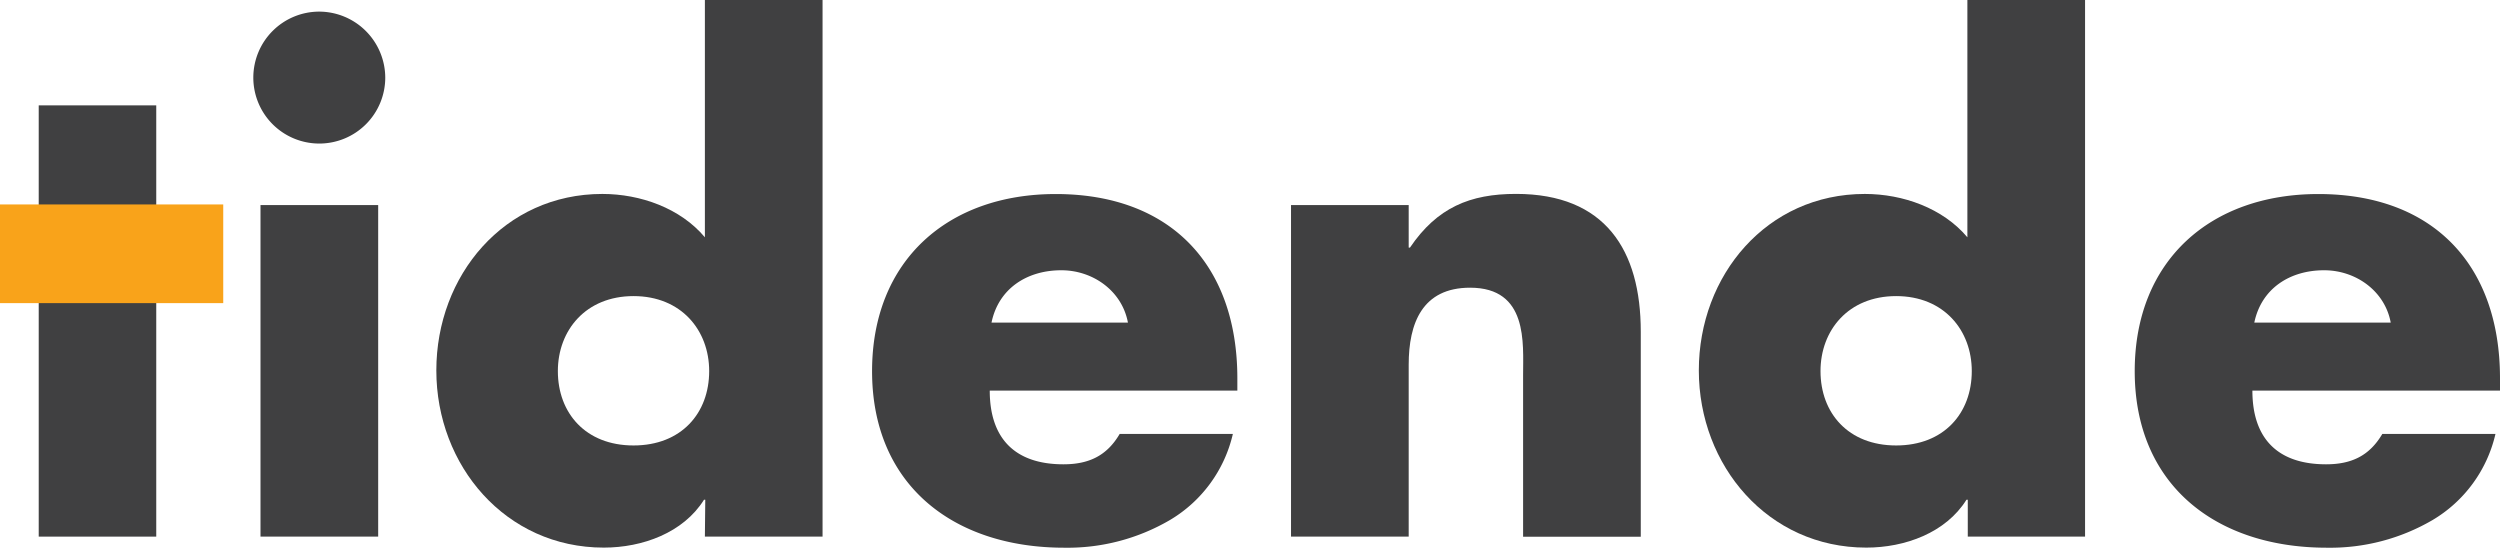
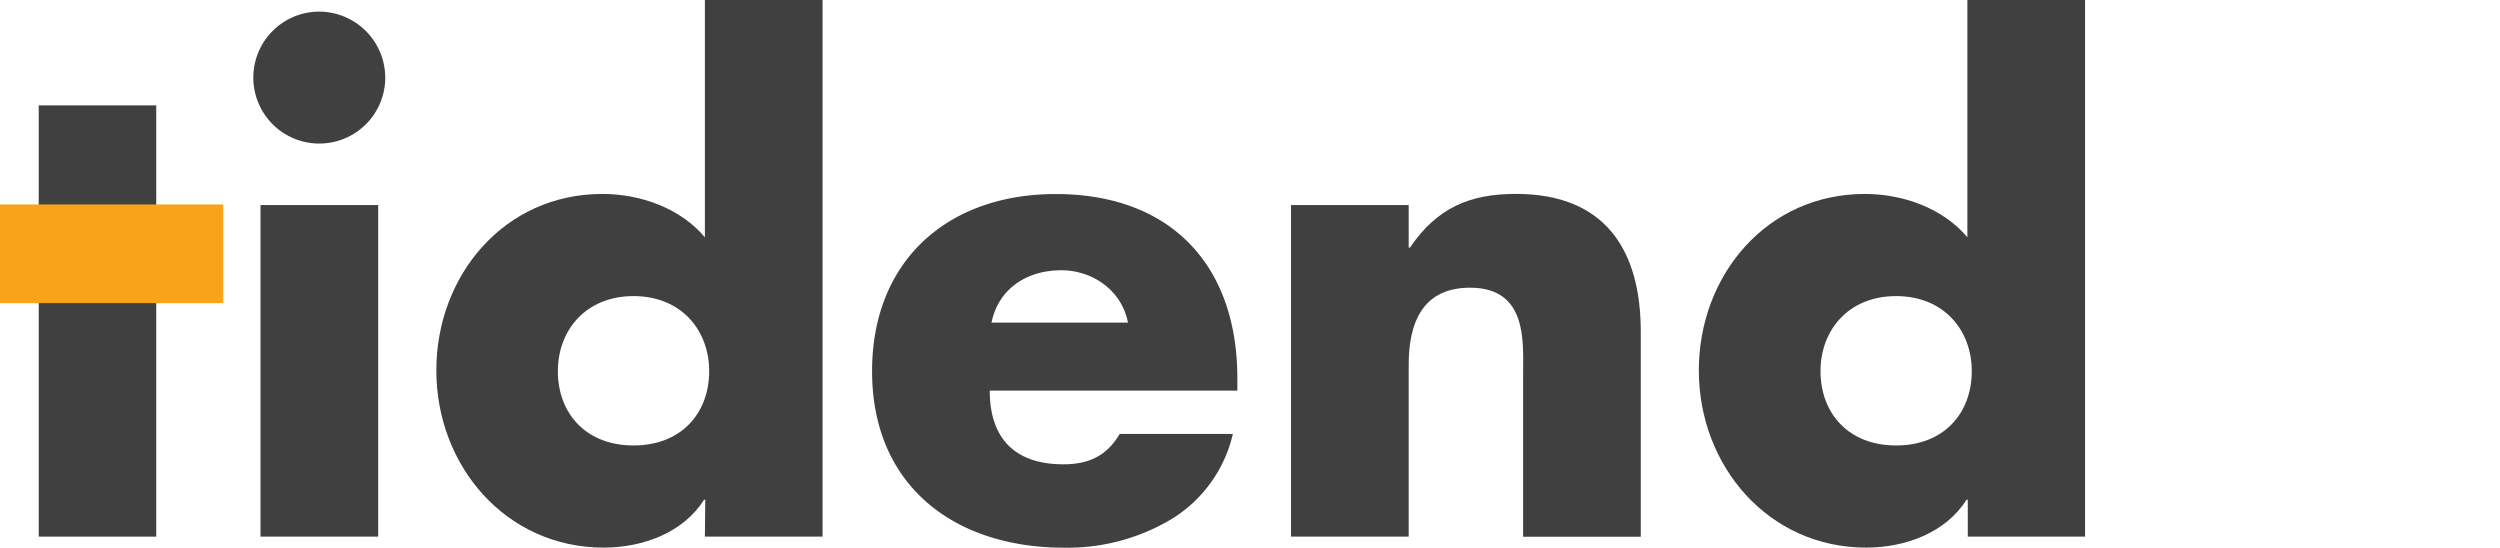
<svg xmlns="http://www.w3.org/2000/svg" id="Layer_1" data-name="Layer 1" viewBox="0 0 512 112.15">
  <path d="M32,109.9H7.93V61.84H.12V42H7.93V21.58H32V42H45.67V61.84H32Z" fill="#404041" />
  <path d="M78.9,15.89A13.51,13.51,0,1,1,65.4,2.38,13.57,13.57,0,0,1,78.9,15.89Zm-1.45,94H53.35V42h24.1Z" fill="#404041" />
  <path d="M144.44,102.35h-.26c-4.24,6.76-12.58,9.8-20.53,9.8-20.12,0-34.29-16.81-34.29-36.28s13.9-36.15,34-36.15c7.81,0,16,2.92,21,8.88V0h24.1V109.9h-24.1ZM114.25,76c0,8.61,5.7,15.23,15.5,15.23S145.24,84.61,145.24,76c0-8.34-5.7-15.36-15.49-15.36S114.25,67.66,114.25,76Z" fill="#404041" />
  <path d="M253.41,80H202.7c0,9.8,5.16,15.09,15.09,15.09,5.17,0,8.88-1.72,11.52-6.22h23.18a27.74,27.74,0,0,1-12.85,17.61,41.53,41.53,0,0,1-21.71,5.69c-22.51,0-39.33-12.71-39.33-36.15,0-22.64,15.49-36.28,37.61-36.28,23.57,0,37.2,14.57,37.2,37.74ZM231,66.07c-1.2-6.48-7.15-10.72-13.64-10.72-7,0-12.85,3.71-14.3,10.72Z" fill="#404041" />
  <path d="M288.5,50.71h.26c5.56-8.21,12.32-11,21.72-11,18.27,0,25.55,11.52,25.55,28.21v42h-24.1V76.8c0-6.49,1.06-17.88-10.85-17.88-9.8,0-12.58,7.29-12.58,15.76V109.9H264.4V42h24.1Z" fill="#404041" />
  <path d="M403,102.35h-.27c-4.23,6.76-12.57,9.8-20.52,9.8-20.13,0-34.29-16.81-34.29-36.28s13.9-36.15,34-36.15c7.81,0,16,2.92,21,8.88V0h24.1V109.9H403ZM372.84,76c0,8.61,5.69,15.23,15.49,15.23S403.82,84.61,403.82,76c0-8.34-5.69-15.36-15.49-15.36S372.84,67.66,372.84,76Z" fill="#404041" />
-   <path d="M512,80H461.29c0,9.8,5.16,15.09,15.09,15.09,5.17,0,8.87-1.72,11.52-6.22h23.17a27.72,27.72,0,0,1-12.84,17.61,41.54,41.54,0,0,1-21.72,5.69c-22.51,0-39.32-12.71-39.32-36.15,0-22.64,15.49-36.28,37.6-36.28,23.57,0,37.21,14.57,37.21,37.74ZM489.62,66.07c-1.19-6.48-7.15-10.72-13.64-10.72-7,0-12.84,3.71-14.3,10.72Z" fill="#404041" />
  <rect y="41.87" width="45.72" height="20.21" fill="#f9a31a" />
</svg>